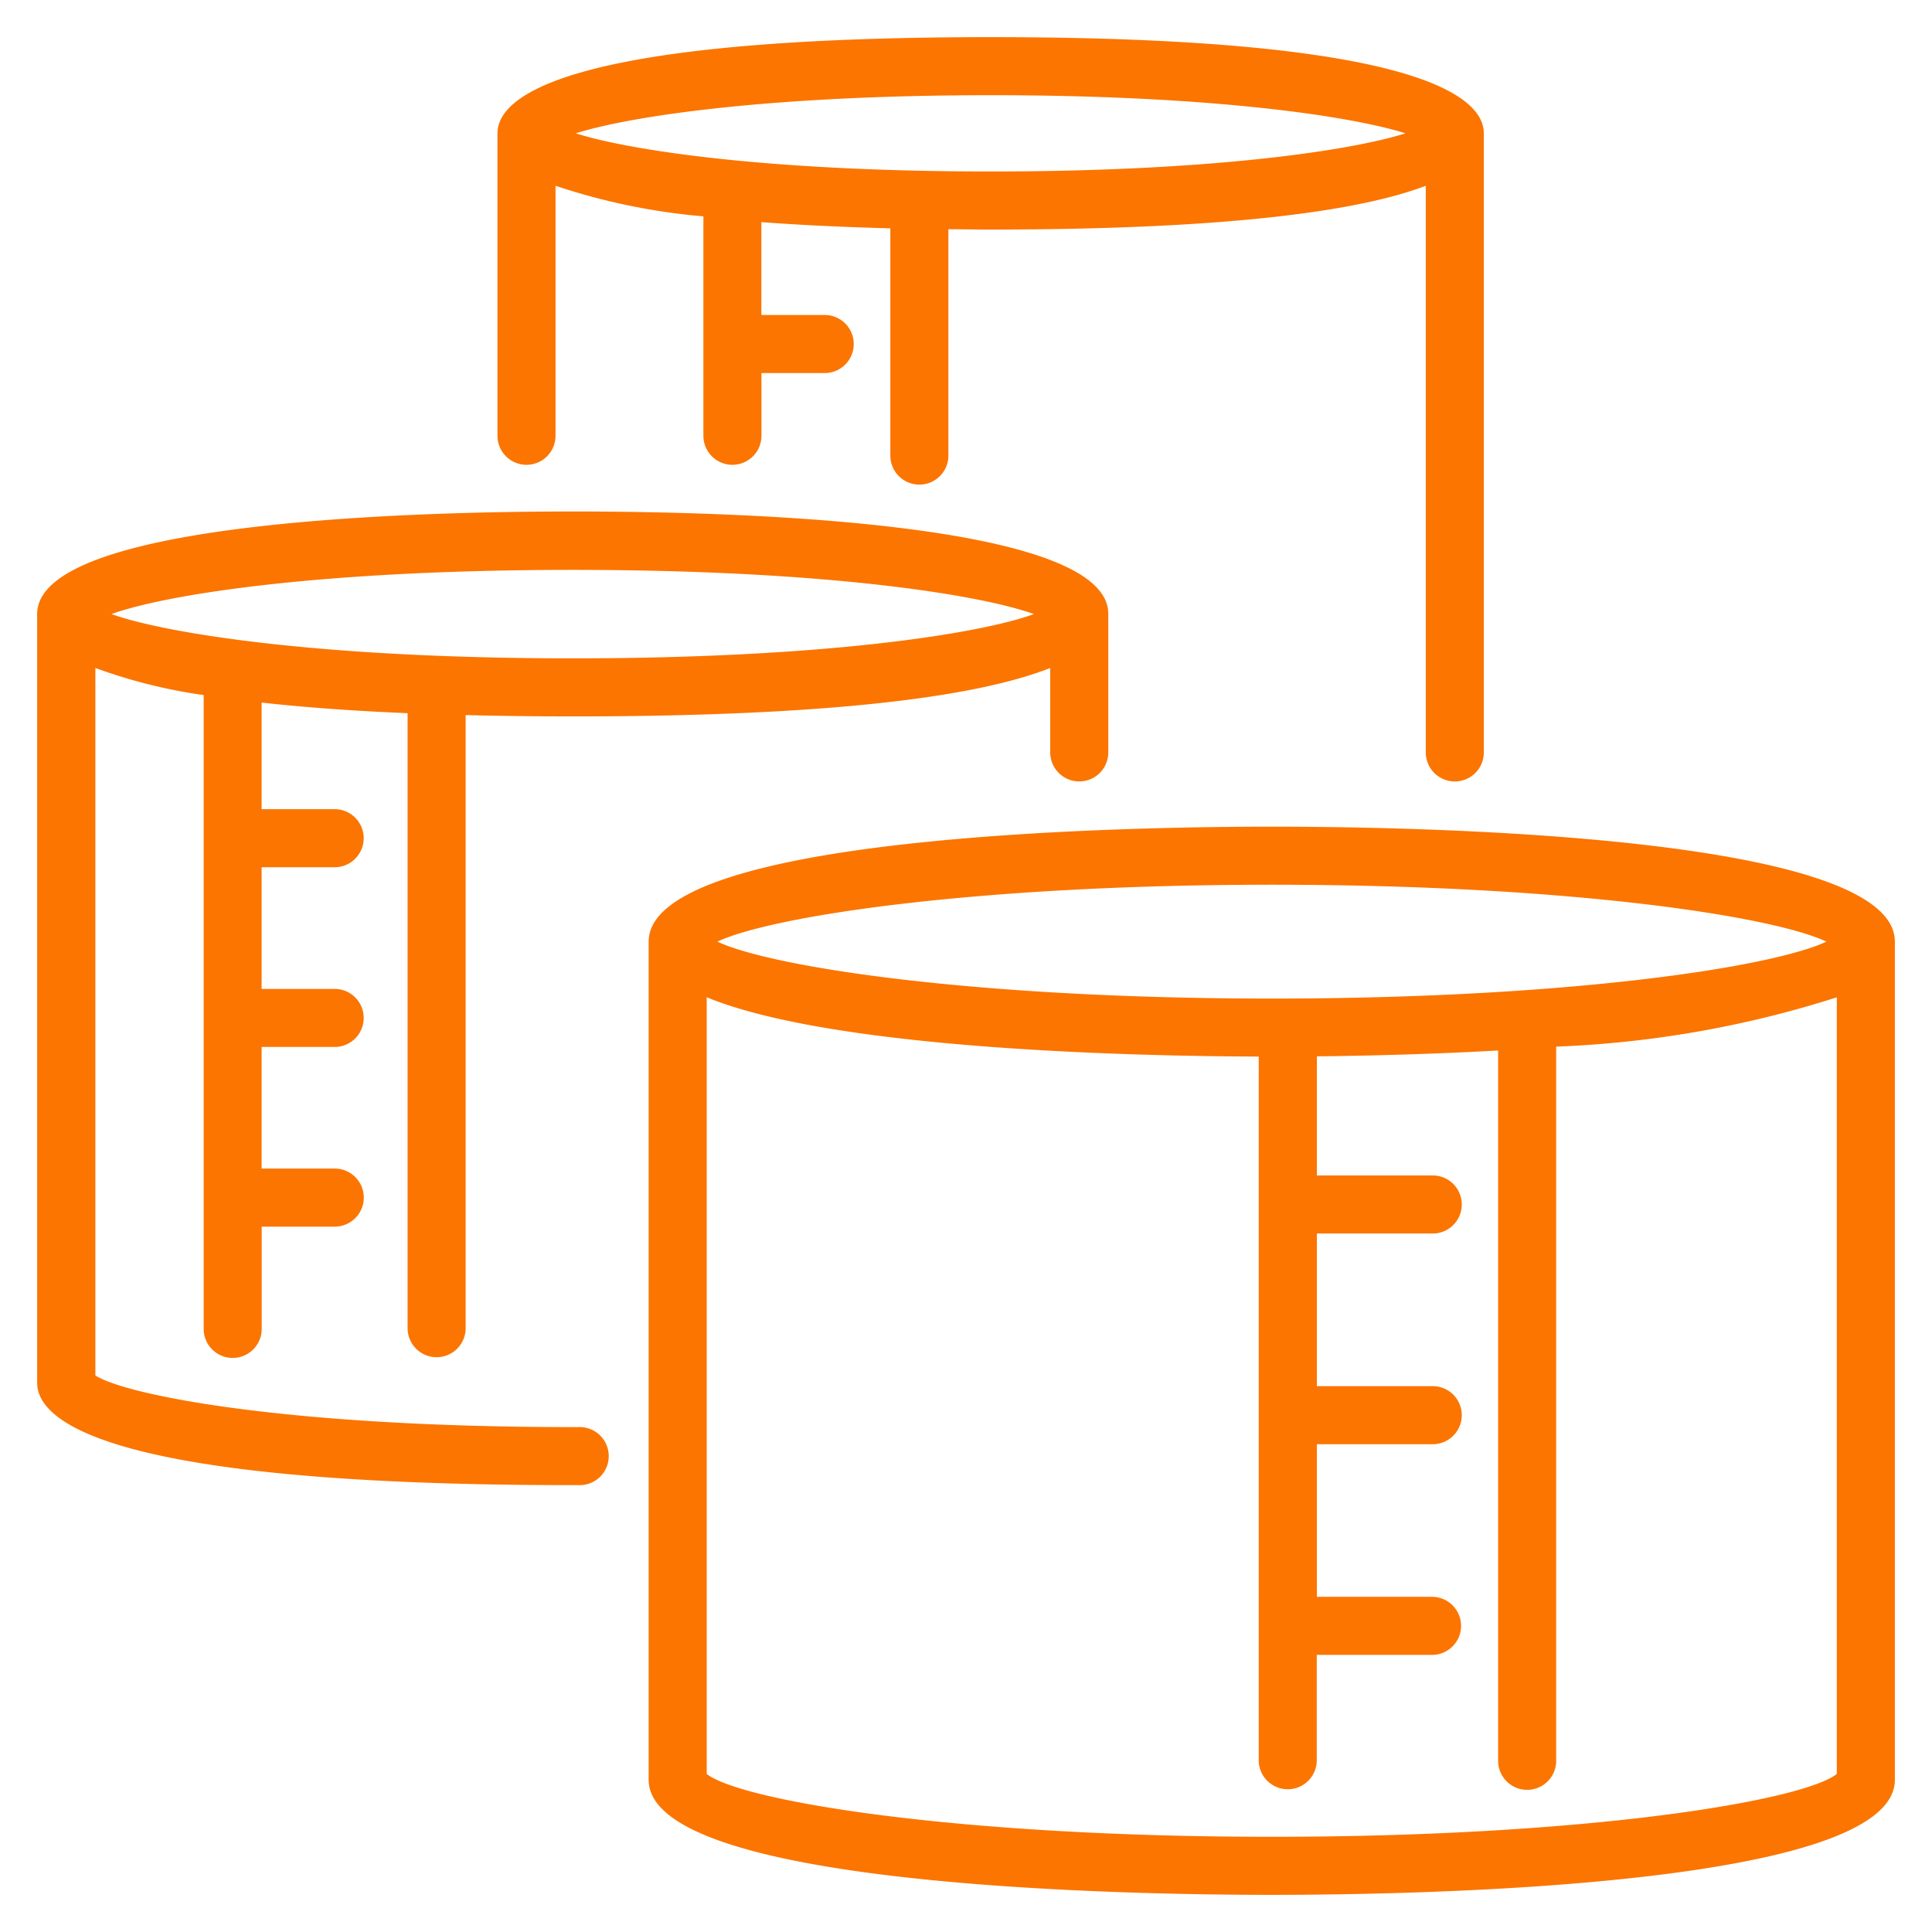
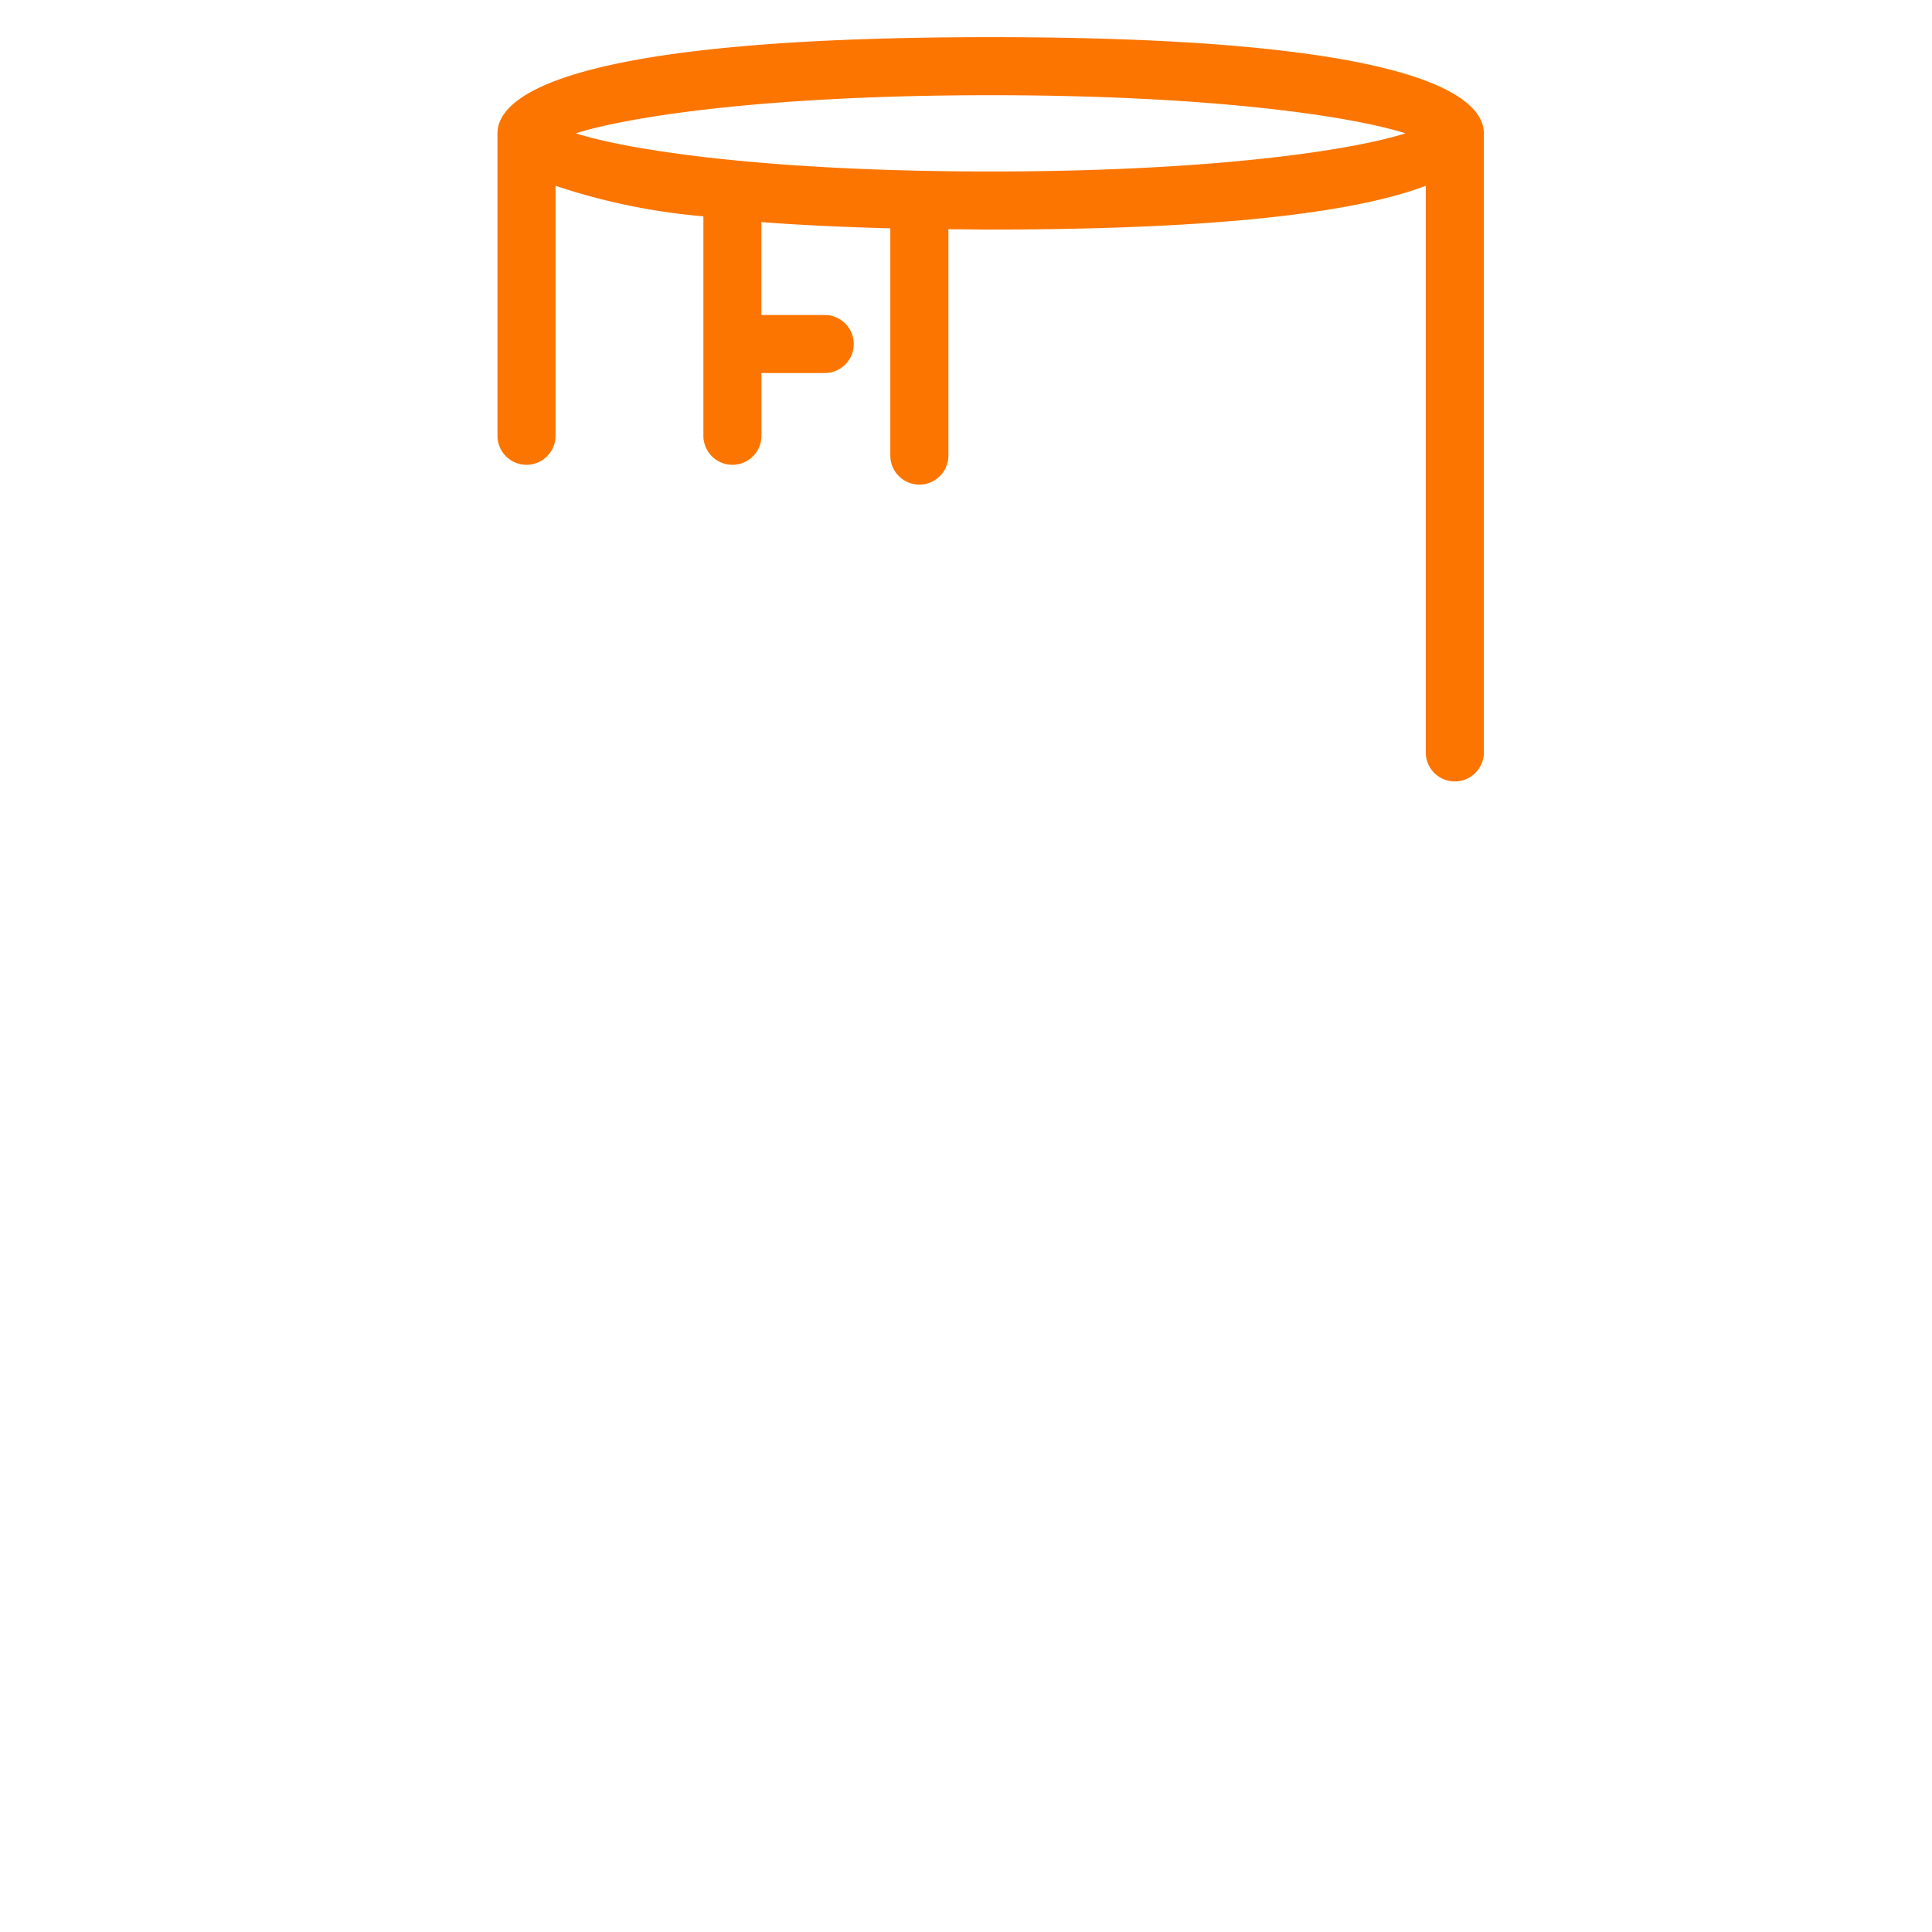
<svg xmlns="http://www.w3.org/2000/svg" width="104" height="104" viewBox="0 0 104 104">
  <g transform="translate(44 -66)">
    <rect width="104" height="104" transform="translate(-44 66)" fill="none" />
    <g transform="translate(-42 68)">
      <path d="M13.456,23.021a1.563,1.563,0,0,0,1.563-1.562V8a34.217,34.217,0,0,0,7.96,1.646V21.458a1.562,1.562,0,0,0,3.125,0V18.081h3.406a1.562,1.562,0,1,0,0-3.125H26.1v-5q3.029.231,6.942.335V22.563a1.563,1.563,0,0,0,3.125,0V10.34c.746,0,1.479.017,2.271.017C51.719,10.356,58.5,9.283,61.865,8V38.542a1.563,1.563,0,0,0,3.125,0V5.177C64.99,3.246,61.54,0,38.442,0S11.894,3.246,11.894,5.177V21.458a1.563,1.563,0,0,0,1.563,1.563ZM60.771,5.177c-2.9.919-10.362,2.054-22.329,2.054S19.013,6.1,16.111,5.177c2.9-.919,10.379-2.052,22.331-2.052S57.867,4.258,60.771,5.177Z" transform="translate(12.885)" fill="#fb7500" />
-       <path d="M49.342,20.4c-7.867,0-33.542.446-33.542,6.19V71.71c0,5.744,25.677,6.19,33.542,6.19s33.542-.446,33.542-6.19V26.588C82.883,20.844,57.213,20.4,49.342,20.4ZM79.2,26.588c-2.944,1.381-13.927,3.065-29.852,3.065s-26.9-1.683-29.85-3.065c2.956-1.383,13.94-3.063,29.848-3.063S76.242,25.2,79.2,26.588ZM49.342,74.775c-17.165,0-28.613-1.956-30.417-3.383V29.583c6.829,2.812,23.046,3.171,29.715,3.192V70.692a1.563,1.563,0,0,0,3.125,0V64.983h6.244a1.563,1.563,0,0,0,0-3.125H51.771V53.642h6.237a1.562,1.562,0,1,0,0-3.125H51.771V42.3h6.237a1.562,1.562,0,1,0,0-3.125H51.771V32.763c2.623-.029,6.073-.108,9.756-.315V70.685a1.562,1.562,0,1,0,3.125,0V32.24a56.615,56.615,0,0,0,15.106-2.654V71.392C77.96,72.819,66.512,74.775,49.342,74.775Z" transform="translate(17.117 22.1)" fill="#fb7500" />
-       <path d="M29.167,61.544h-.333c-15.523,0-24.1-1.74-25.7-2.781V20.681a28.5,28.5,0,0,0,5.829,1.458V56.258a1.562,1.562,0,0,0,3.125,0V50.752h3.892a1.563,1.563,0,1,0,0-3.125H12.083V41.081h3.892a1.563,1.563,0,1,0,0-3.125H12.083v-6.55h3.892a1.563,1.563,0,1,0,0-3.125H12.083V22.543c2.21.246,4.792.442,7.858.571V56.258a1.563,1.563,0,0,0,3.125,0V23.216c1.79.044,3.694.071,5.762.071,14.792,0,22.144-1.2,25.706-2.606v4.583a1.563,1.563,0,0,0,3.125,0v-7.5c0-4.971-20.163-5.508-28.831-5.508S0,12.808,0,17.779V59.162c0,2.056,3.75,5.506,28.829,5.506h.337a1.563,1.563,0,1,0,0-3.125ZM53.658,17.779c-2.873,1.042-11.15,2.383-24.829,2.383S6.875,18.806,4,17.779C6.875,16.737,15.152,15.4,28.829,15.4S50.783,16.746,53.658,17.779Z" transform="translate(0 13.277)" fill="#fb7500" />
    </g>
  </g>
</svg>